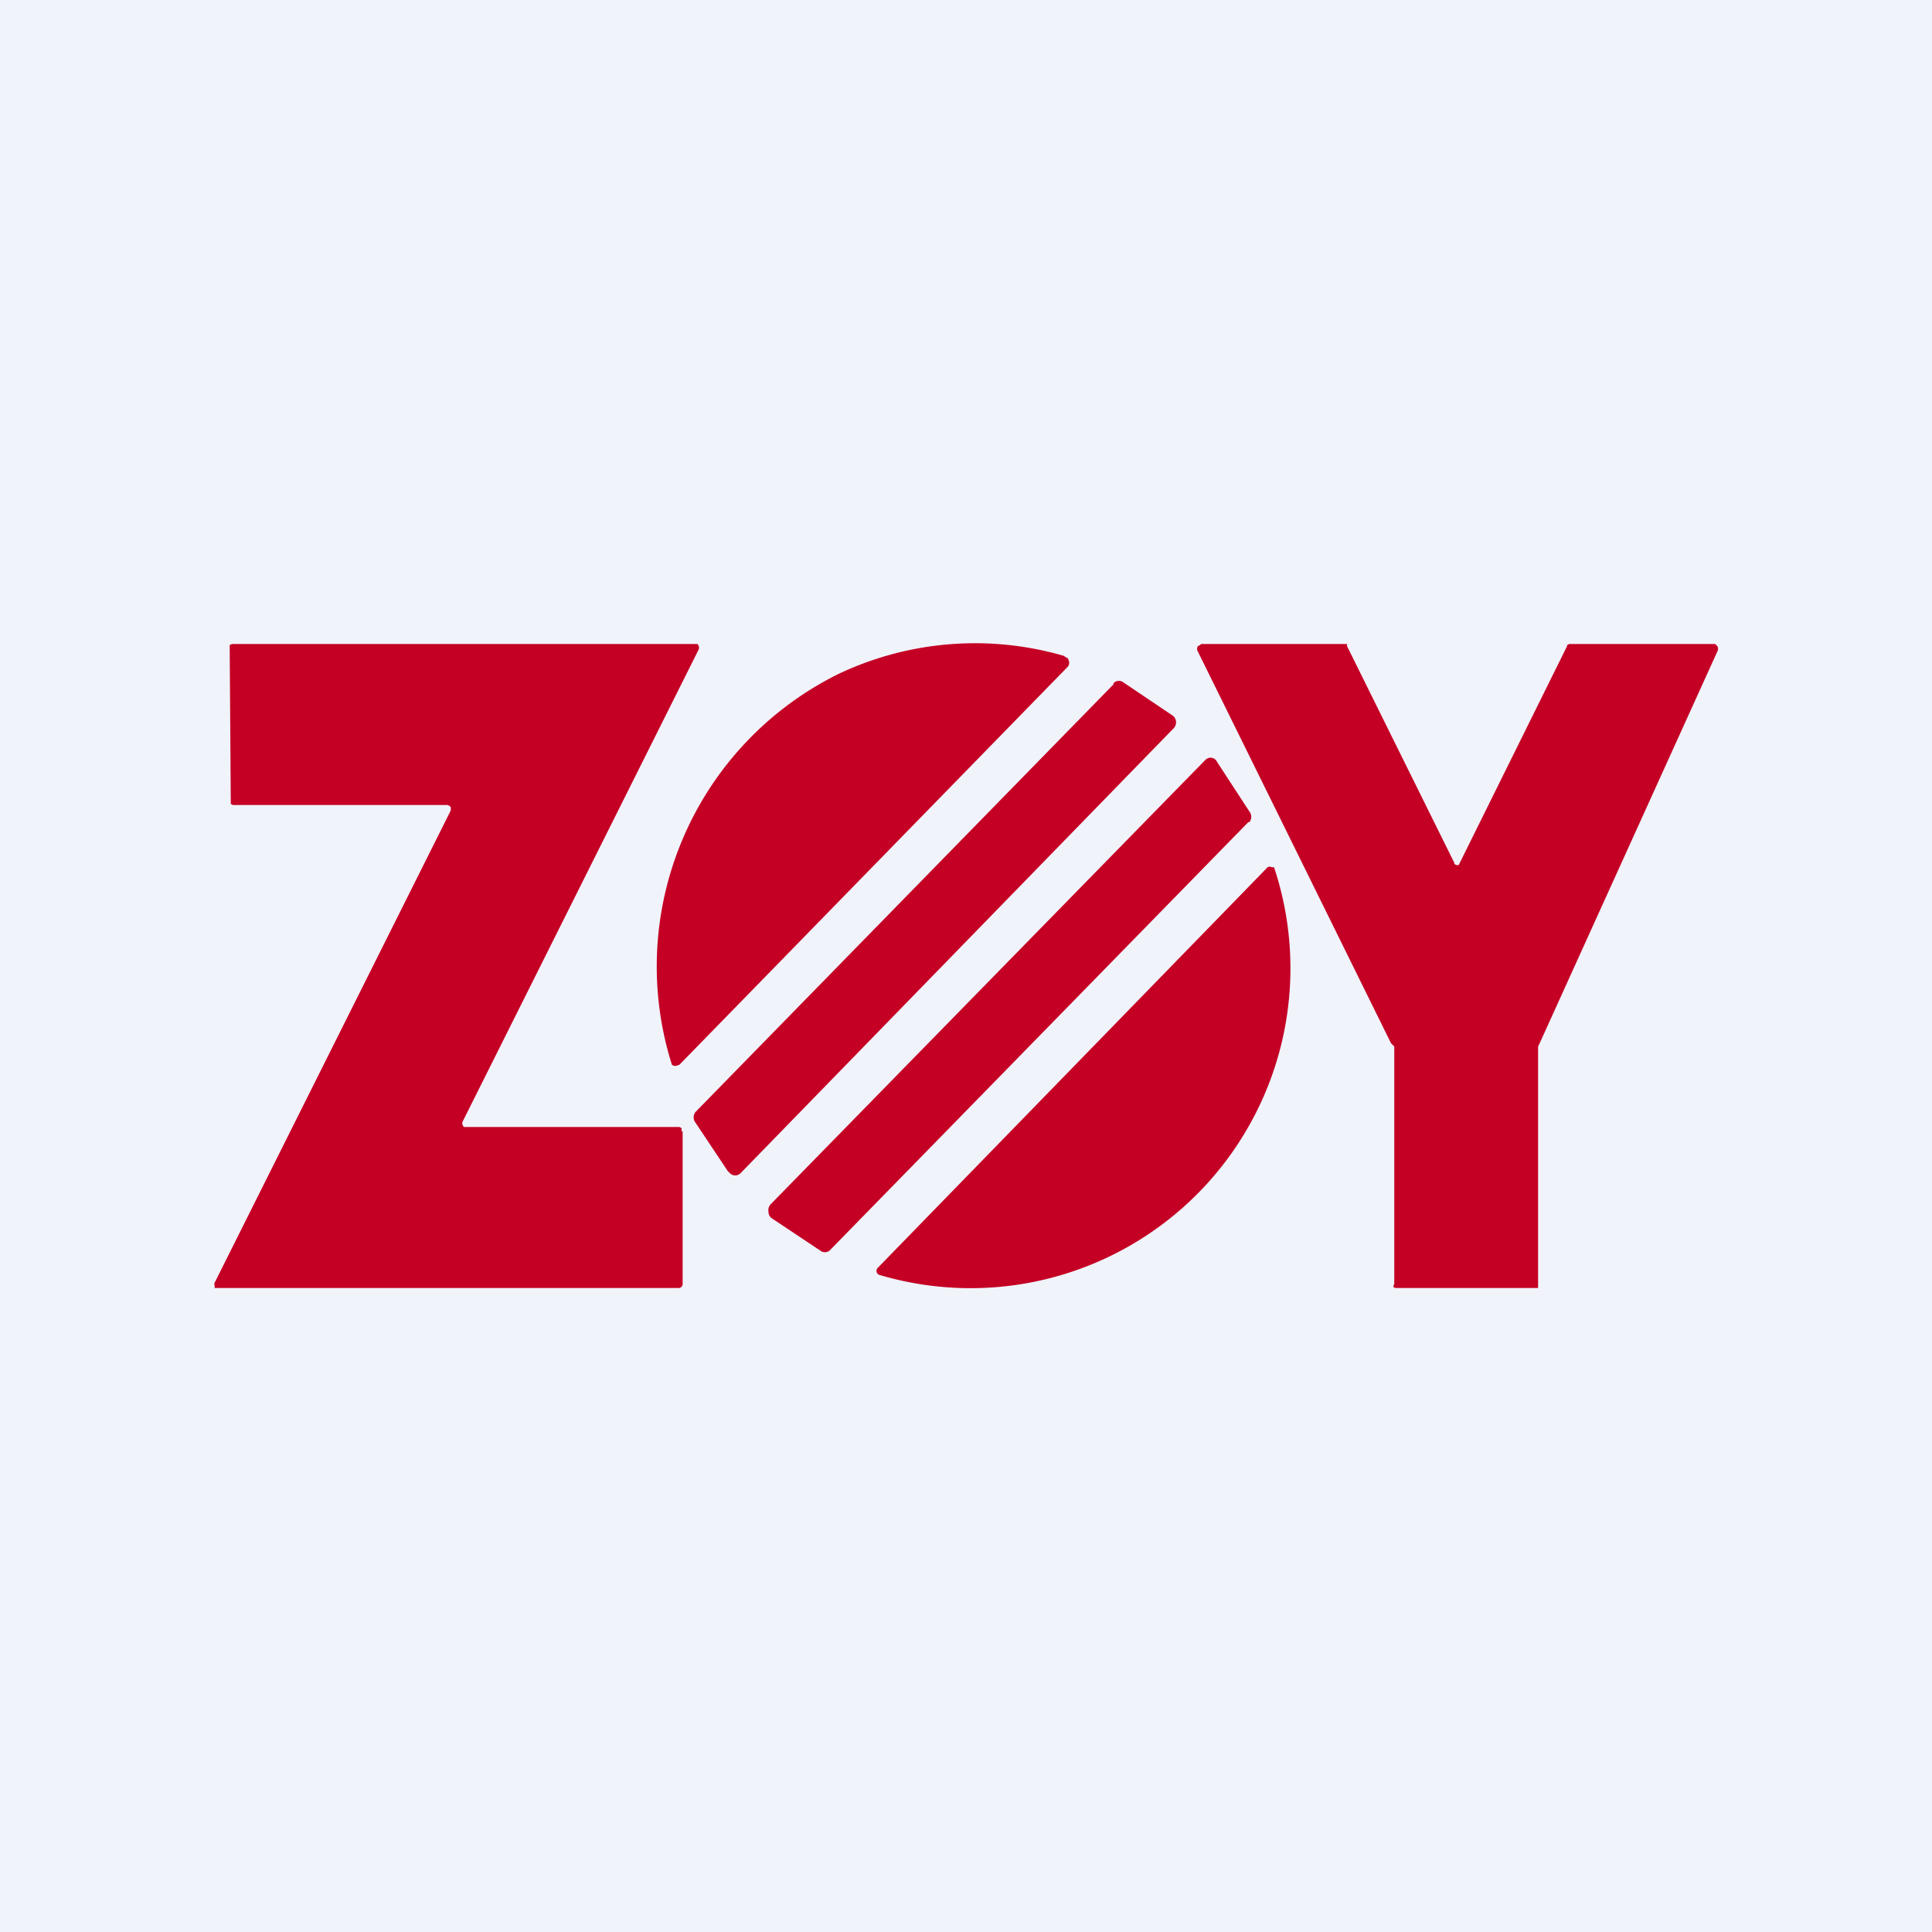
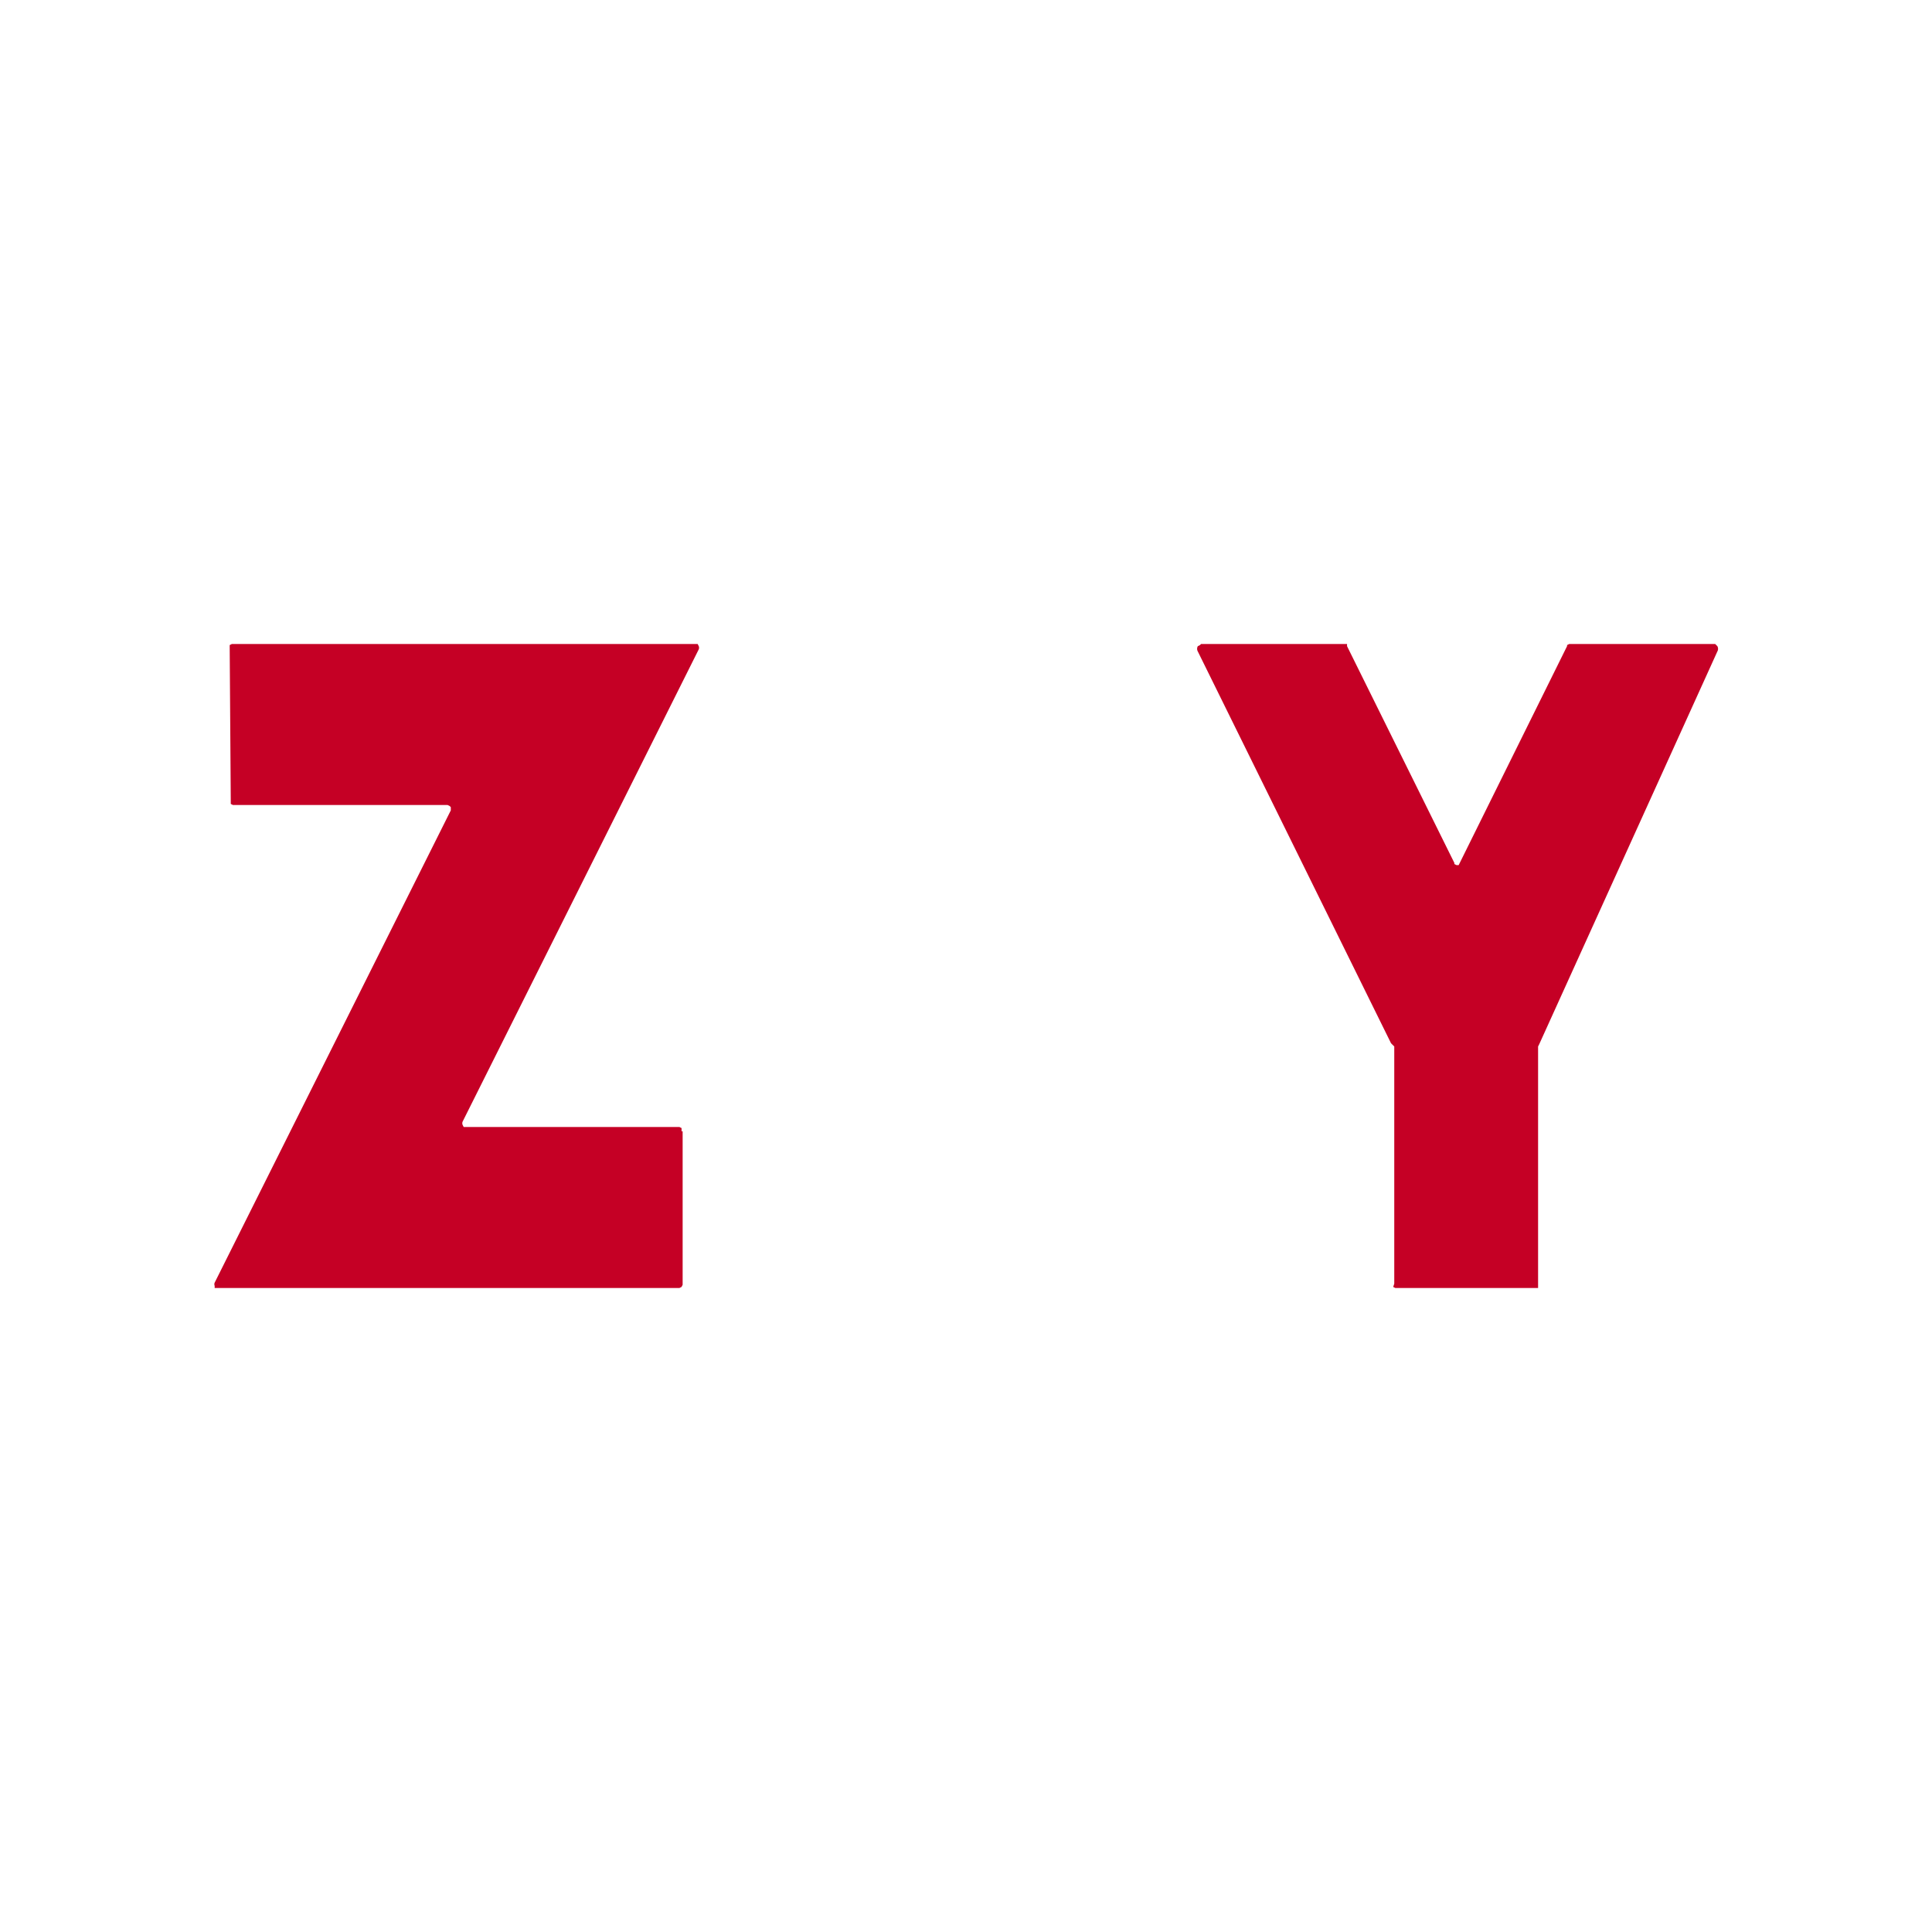
<svg xmlns="http://www.w3.org/2000/svg" width="18" height="18" viewBox="0 0 18 18">
-   <path fill="#F0F3FA" d="M0 0h18v18H0z" />
+   <path fill="#F0F3FA" d="M0 0h18H0z" />
  <path d="M6.36 10.54v1.43l-.01.02-.02.01H2v-.02a.04.04 0 0 1 0-.03l2.2-4.4v-.03l-.01-.01-.02-.01H2.17l-.02-.01v-.02l-.01-1.44v-.02L2.16 6H6.5l.01.02a.04.04 0 0 1 0 .03l-2.2 4.4a.04.04 0 0 0 0 .03l.01.02h2.01l.02.01v.03ZM14.63 6h1.35l.02.02a.05.05 0 0 1 0 .05l-1.66 3.66-.01.02V12H13l-.02-.01.01-.03V9.75l-.03-.03-1.8-3.65a.05.05 0 0 1 0-.05l.02-.01.01-.01h1.36v.02l1 2.02v.01l.02.01h.02l.01-.02 1-2.02v-.01l.02-.01Z" fill="#C50025" />
-   <path d="m9.94 6.13-.03-.02a2.97 2.97 0 0 0-2.1.17 3.04 3.04 0 0 0-1.55 3.64.05.05 0 0 0 .04.01l.03-.01 3.62-3.71a.06.06 0 0 0 0-.07v-.01Zm.44.24-3.9 3.99a.08.08 0 0 0 0 .1l.3.45.02.02a.07.07 0 0 0 .1 0l4.03-4.14a.08.08 0 0 0 0-.12l-.46-.31a.07.07 0 0 0-.1.01Zm1.25 1.29-3.89 3.98a.07.07 0 0 1-.1.01l-.45-.3a.07.07 0 0 1-.03-.06.08.08 0 0 1 .02-.07l4.05-4.14a.07.07 0 0 1 .06-.02.07.07 0 0 1 .05.04l.3.46a.08.08 0 0 1 0 .1ZM8.2 11.88a2.98 2.98 0 0 0 3.67-3.8h-.02a.04.04 0 0 0-.04 0l-3.63 3.73a.04.04 0 0 0 .02.07Z" fill="#C50025" />
</svg>